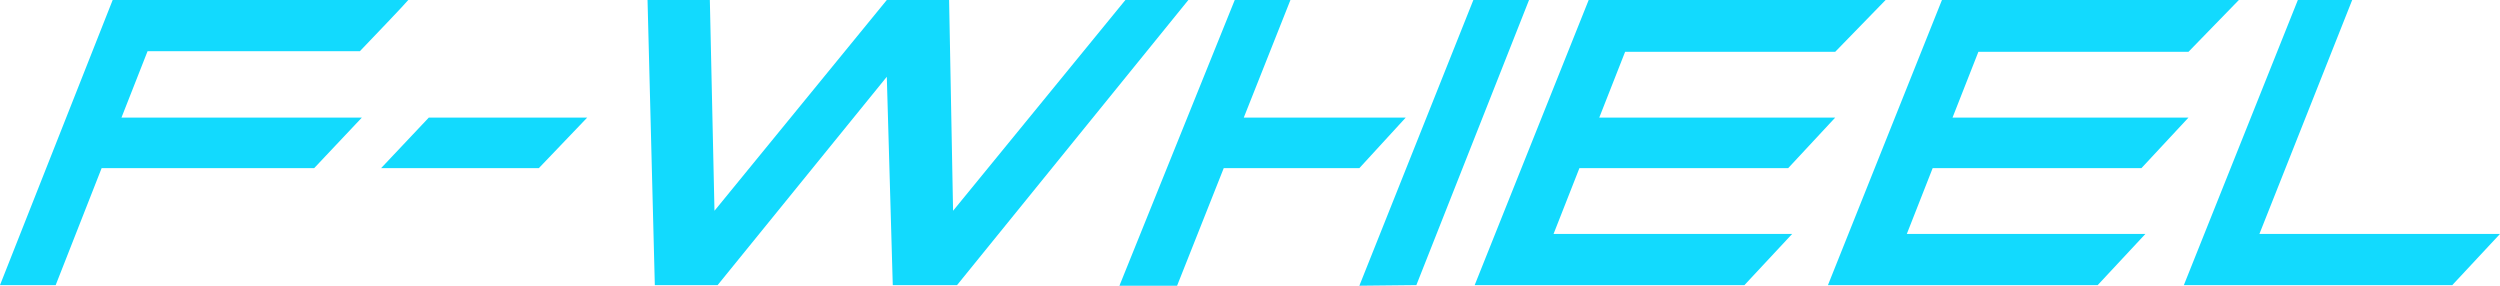
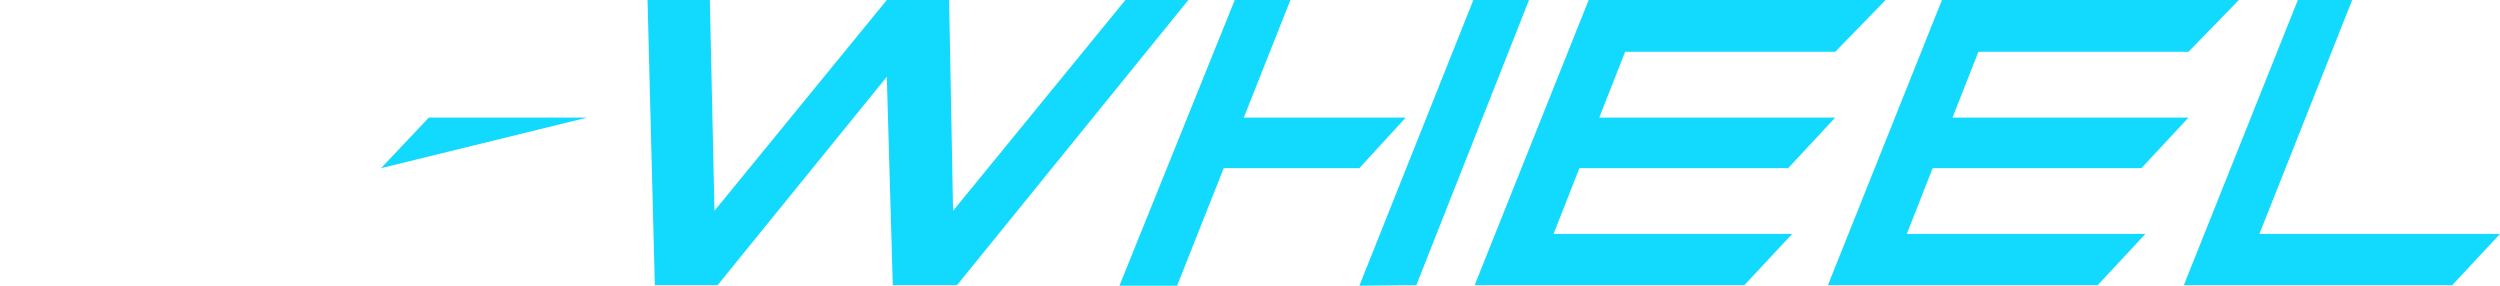
<svg xmlns="http://www.w3.org/2000/svg" width="140" height="16" viewBox="0 0 140 16" fill="none">
  <path d="M82.582 15.966L88.966 0H105.594L102.773 2.9H91.007L89.559 6.584H102.773L100.138 9.416H88.447L86.999 13.1H100.361L97.688 15.966H82.582Z" fill="#12DAFE" />
  <path d="M36.262 0L36.67 15.966H40.187L49.661 4.299L49.995 15.966H53.595L66.548 0H63.022L53.372 11.804L53.15 0H49.661L40.011 11.804L39.751 0H36.262Z" fill="#12DAFE" />
  <path d="M82.508 0L76.124 16L79.316 15.966L85.626 0H82.508Z" fill="#12DAFE" />
  <path d="M128.68 0L122.296 15.966H137.328L140 13.1H126.527L131.723 0H128.68Z" fill="#12DAFE" />
-   <path d="M24.014 6.584L21.341 9.416H30.175L32.884 6.584H24.014Z" fill="#12DAFE" />
-   <path d="M6.31 0L0 15.966H3.118L5.691 9.416H17.593L20.265 6.584H6.803L8.264 2.866H20.154C20.995 1.99 22.715 0.191 22.863 0H9.39H6.31Z" fill="#12DAFE" />
+   <path d="M24.014 6.584L21.341 9.416L32.884 6.584H24.014Z" fill="#12DAFE" />
  <path d="M69.146 0L62.688 16H65.917L68.529 9.416H76.124L78.722 6.584H69.652L72.264 0H69.146Z" fill="#12DAFE" />
  <path d="M108.749 0L102.365 15.966H117.471L120.143 13.1H106.782L108.229 9.416H119.92L122.556 6.584H109.342L110.79 2.9H122.556L125.376 0H108.749Z" fill="#12DAFE" />
</svg>